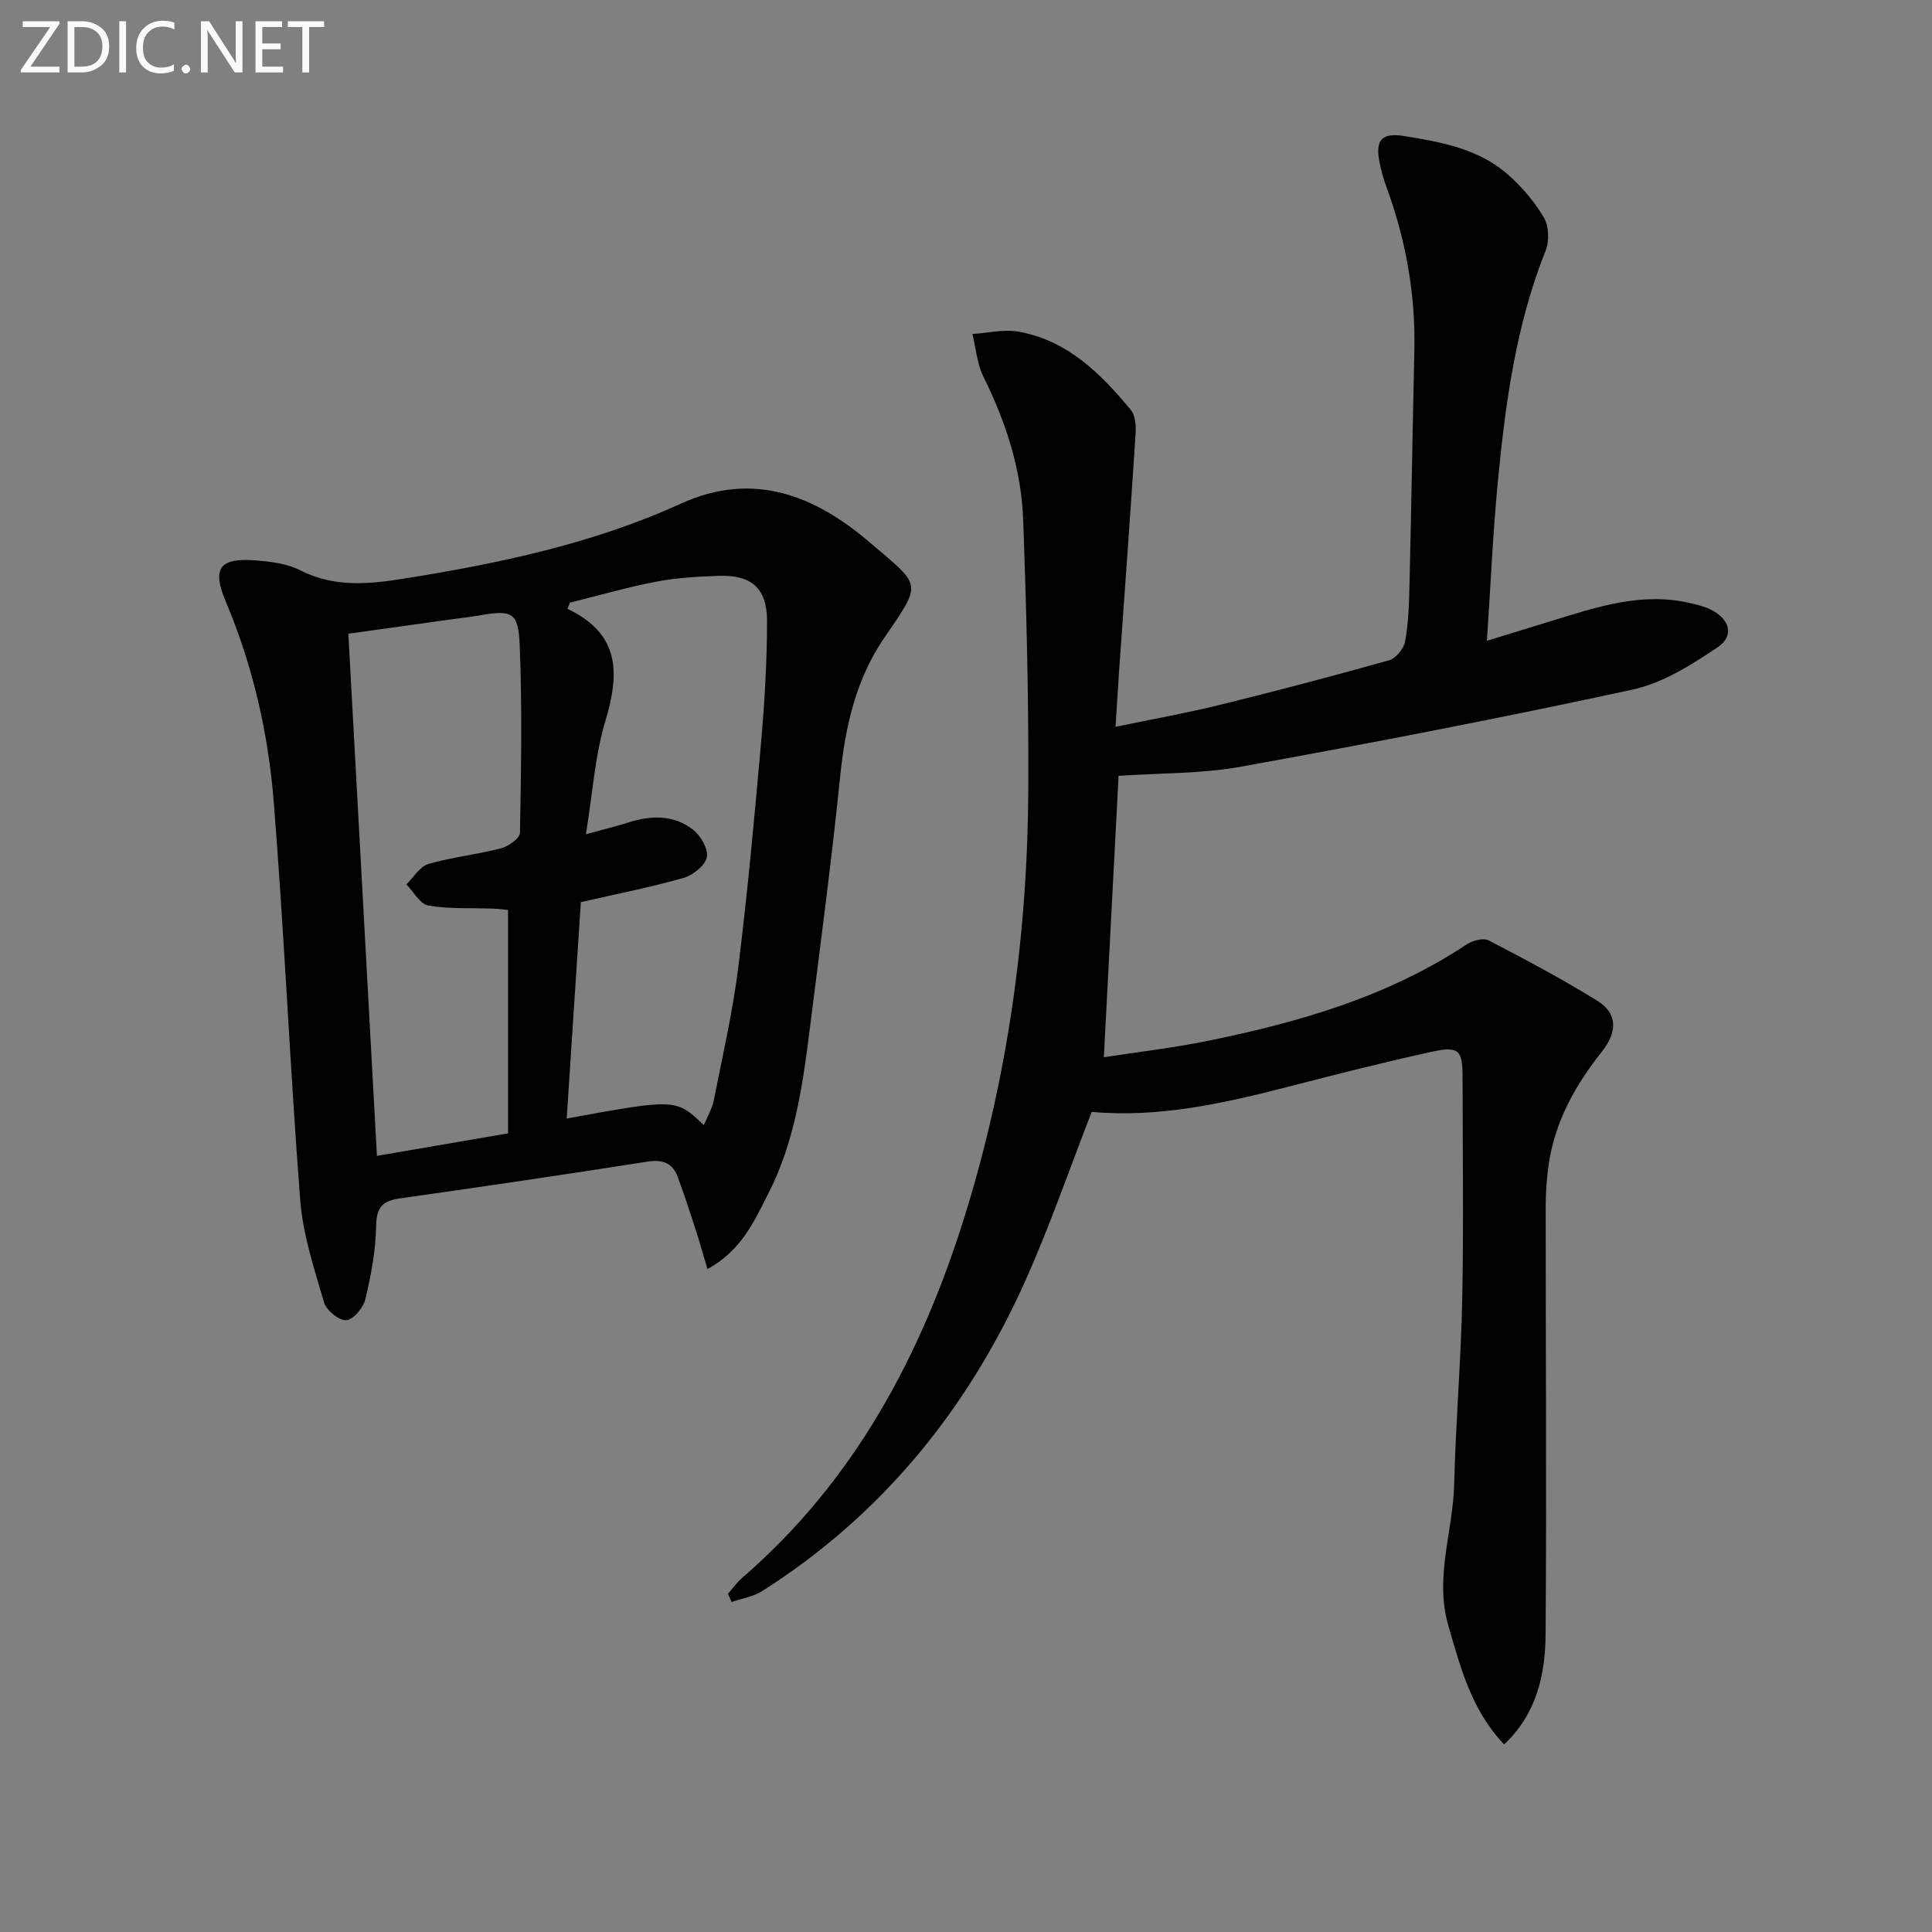
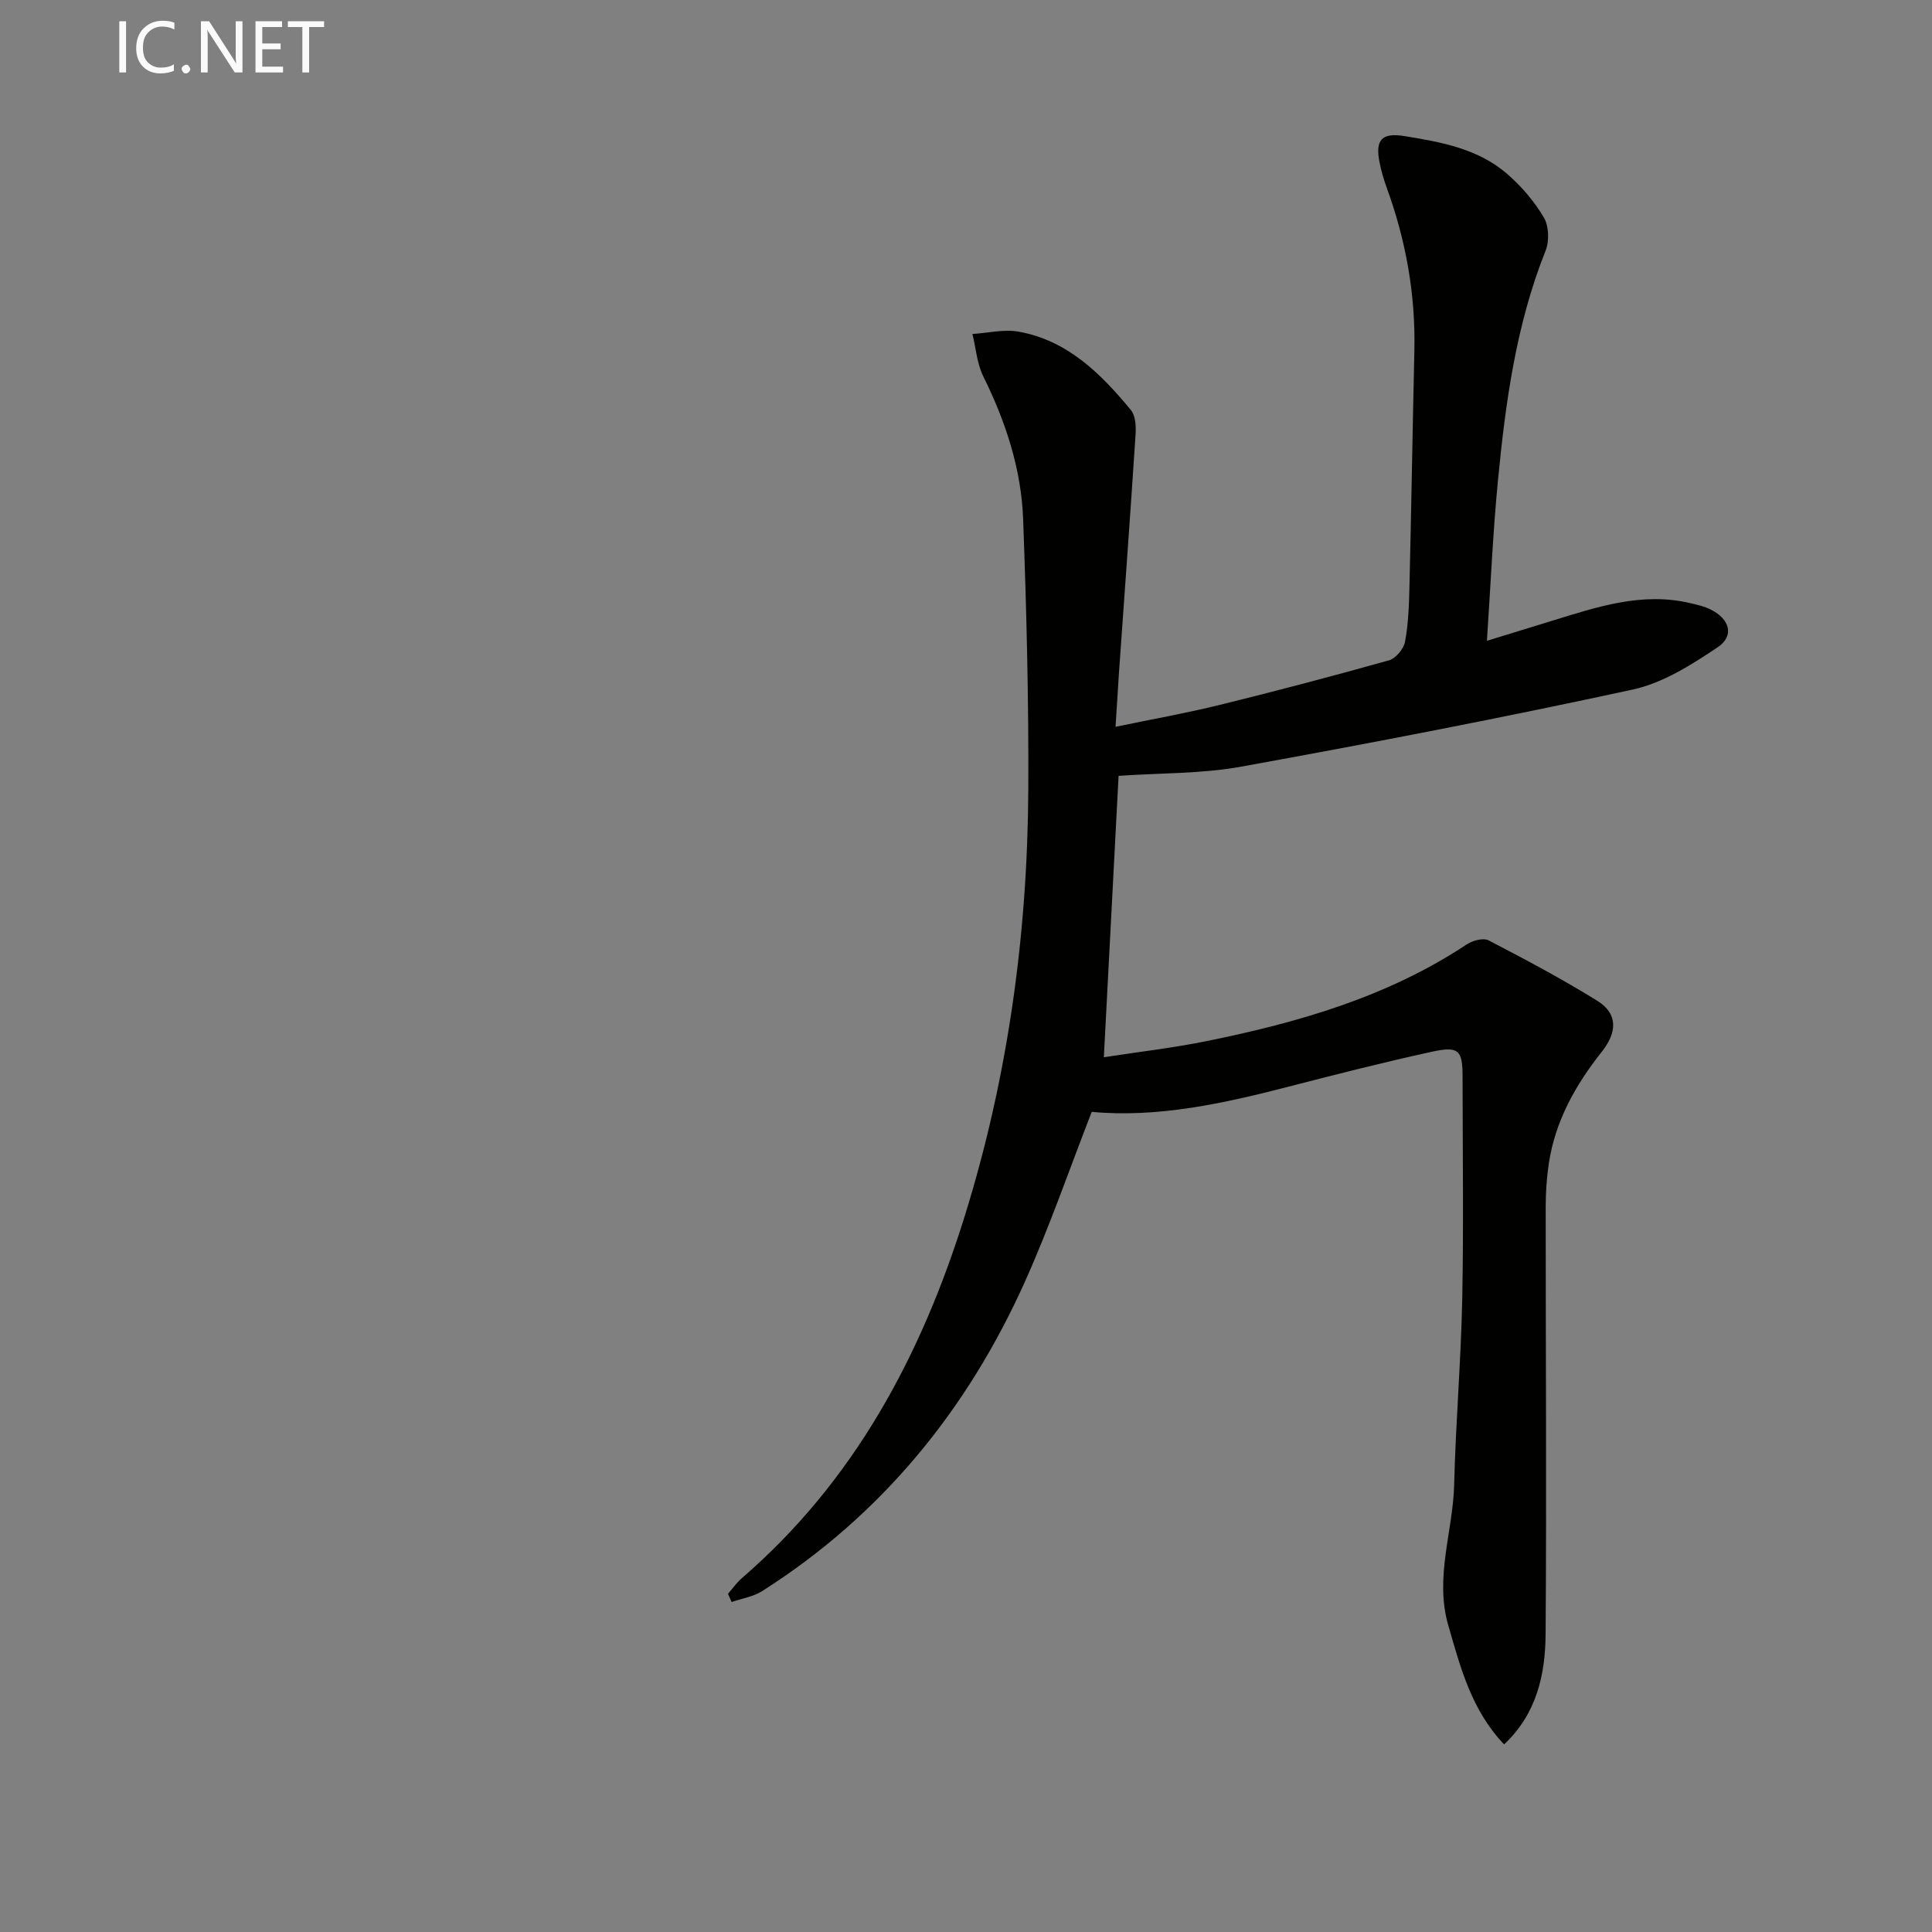
<svg xmlns="http://www.w3.org/2000/svg" enable-background="new 0 0 400 400" viewBox="0 0 400 400">
  <rect x="0" y="0" width="400" height="400" fill="#808080" stroke="none" />
  <path d="m230.96 150.48c7.69-1.6 14.67-2.84 21.54-4.53 11.74-2.89 23.44-5.97 35.08-9.24 1.39-.39 3.03-2.35 3.31-3.81.7-3.73.83-7.58.92-11.39.39-16.31.65-32.62 1.02-48.93.26-11.61-1.75-22.81-5.72-33.7-.62-1.71-1.14-3.48-1.49-5.27-.94-4.72.5-6.19 5.19-5.43 7.57 1.23 15.18 2.6 21.19 7.79 2.96 2.55 5.63 5.68 7.62 9.03 1.06 1.78 1.18 4.91.38 6.9-6.12 15.32-8.3 31.42-9.87 47.63-1.04 10.73-1.5 21.51-2.28 33.14 4.99-1.53 9.19-2.82 13.38-4.11 9.38-2.89 18.72-6.06 28.76-3.68 1.44.34 2.94.68 4.24 1.34 3.92 1.98 4.9 5.43 1.39 7.79-5.41 3.63-11.34 7.4-17.56 8.75-26.9 5.84-53.95 11.05-81.04 15.96-8.27 1.5-16.84 1.31-25.43 1.91-1 19.12-2.01 38.3-3.05 58.26 7.11-1.1 14.27-1.92 21.32-3.35 18.97-3.85 37.43-9.15 53.82-20.02 1.2-.8 3.42-1.39 4.51-.83 7.61 3.95 15.2 7.98 22.48 12.49 4.43 2.74 4.09 6.63.96 10.58-5.44 6.86-9.66 14.37-10.97 23.17-.44 2.95-.64 5.96-.64 8.94-.01 29.49.2 58.97-.02 88.46-.06 8.35-1.83 16.48-8.59 22.83-6.74-7.07-9.02-15.85-11.56-24.65-2.87-9.95.98-19.43 1.22-29.15.31-12.79 1.41-25.56 1.67-38.35.3-15.32.08-30.66.07-45.99 0-5.63-.76-6.49-6.44-5.25-9.89 2.16-19.7 4.66-29.5 7.19-13.55 3.5-27.15 6.51-40.84 5.24-4.66 11.96-8.71 23.74-13.79 35.07-11.91 26.56-29.66 48.39-54.41 64.13-1.85 1.18-4.22 1.54-6.35 2.28-.25-.57-.51-1.13-.76-1.7.95-1.08 1.78-2.29 2.85-3.22 23.34-20.14 37.2-46.17 46.19-75.06 8.94-28.74 12.99-58.33 13.14-88.38.09-18.6-.38-37.21-1.07-55.81-.38-10.39-3.6-20.18-8.23-29.54-1.32-2.66-1.54-5.86-2.27-8.82 3.2-.2 6.52-1.03 9.59-.48 10.11 1.82 16.99 8.69 23.21 16.21.99 1.2 1.09 3.46.97 5.19-1.07 16.41-2.27 32.82-3.43 49.22-.23 3.45-.43 6.89-.71 11.19z" fill="#010100" />
-   <path d="m146.47 262.76c-.96-3.24-1.65-5.74-2.45-8.2-1.17-3.62-2.36-7.24-3.67-10.81-1.07-2.93-3.08-3.75-6.28-3.25-17.04 2.67-34.11 5.19-51.19 7.6-3.54.5-4.93 1.72-5 5.62-.08 5.09-1.04 10.23-2.22 15.21-.42 1.78-2.48 4.29-3.95 4.4-1.49.11-4.14-2.03-4.62-3.68-2.03-6.94-4.37-14-4.93-21.14-2.13-27.5-3.29-55.07-5.49-82.56-1.14-14.23-4.34-28.17-9.95-41.47-2.89-6.87-1.24-9.04 6.26-8.45 3.11.24 6.46.66 9.17 2.04 7 3.57 14.12 2.9 21.4 1.74 19.7-3.15 39.18-7.21 57.45-15.55 15.04-6.86 27.85-1.56 39.04 8.01 10.72 9.17 11.06 8.1 3.04 19.78-5.83 8.48-8.07 18.33-9.12 28.6-1.82 17.83-4.19 35.6-6.43 53.38-1.43 11.38-3.16 22.73-8.47 33.1-2.91 5.69-5.5 11.73-12.59 15.63zm-26.21-75.98c-.98 15.01-1.95 29.85-2.93 44.8 22.62-4.13 22.62-4.13 28.39 1.36.74-1.78 1.71-3.37 2.05-5.08 1.8-9.1 3.9-18.17 5.05-27.35 1.93-15.47 3.36-31.01 4.73-46.54.74-8.43 1.26-16.92 1.26-25.38 0-6.87-3.27-9.62-10.11-9.37-4.31.16-8.66.4-12.88 1.22-6 1.15-11.88 2.86-17.82 4.33-.17.43-.34.86-.52 1.28 11.13 5.28 10.74 13.58 7.82 23.36-2.14 7.16-2.61 14.81-3.99 23.3 3.83-1.04 6.22-1.6 8.54-2.35 4.81-1.57 9.6-1.76 13.69 1.46 1.56 1.23 3.15 4 2.8 5.65-.37 1.73-2.85 3.73-4.78 4.28-6.83 1.94-13.8 3.31-21.3 5.03zm-15.07 1.62c-.62-.06-1.87-.23-3.12-.28-4.48-.17-9.03.11-13.4-.64-1.71-.29-3.03-2.85-4.53-4.38 1.5-1.46 2.78-3.7 4.56-4.22 4.91-1.43 10.08-1.96 15.05-3.25 1.53-.4 3.88-2.07 3.9-3.19.25-12.94.47-25.9-.05-38.82-.27-6.94-1.61-7.4-8.49-6.18-1.63.29-3.28.46-4.92.69-7.31 1.02-14.61 2.03-22.07 3.07 1.99 36.38 3.94 71.97 5.92 108.11 9.33-1.6 17.91-3.08 27.15-4.66 0-15.52 0-30.63 0-46.25z" fill="#010100" />
  <g fill="#fafafa">
-     <path d="m12.4 4.8-6.1 9h6v1.2h-8v-.5l6.1-8.9h-5.7v-1.2h7.6v.4z" />
-     <path d="m14 15v-10.6h3c1.6 0 2.9.5 4 1.4s1.6 2.2 1.6 3.8-.5 3-1.6 3.9-2.4 1.5-4 1.5zm1.4-9.4v8.2h1.6c1.3 0 2.4-.4 3.1-1.1s1.1-1.8 1.1-3.1-.4-2.3-1.2-3-1.8-1-3.1-1z" />
    <path d="m26.1 4.4v10.6h-1.4v-10.6z" />
    <path d="m36.1 14.6c-.8.4-1.8.6-2.9.6-1.5 0-2.7-.5-3.6-1.4s-1.4-2.2-1.4-3.8c0-1.7.5-3.1 1.5-4.1s2.3-1.6 3.9-1.6c1 0 1.8.1 2.5.4v1.4c-.8-.4-1.6-.6-2.5-.6-1.2 0-2.1.4-2.9 1.2s-1.1 1.8-1.1 3.2c0 1.3.3 2.3 1 3s1.6 1.1 2.7 1.1c1 0 2-.2 2.7-.7v1.3z" />
    <path d="m37.6 14.3c0-.2.1-.5.3-.6s.4-.3.6-.3c.3 0 .5.1.6.3s.3.4.3.6-.1.4-.3.6-.4.3-.6.3c-.3 0-.5-.1-.6-.3s-.3-.4-.3-.6z" />
    <path d="m50.2 15h-1.6l-5.3-8.2c-.2-.2-.3-.5-.4-.7 0 .2.1.7.1 1.5v7.4h-1.4v-10.6h1.7l5.2 8.1c.2.4.4.6.4.7 0-.3-.1-.8-.1-1.5v-7.3h1.4z" />
    <path d="m58.6 15h-5.7v-10.6h5.5v1.2h-4.1v3.4h3.8v1.2h-3.8v3.6h4.3z" />
    <path d="m67.1 5.6h-3.1v9.4h-1.4v-9.4h-3v-1.2h7.5z" />
  </g>
</svg>